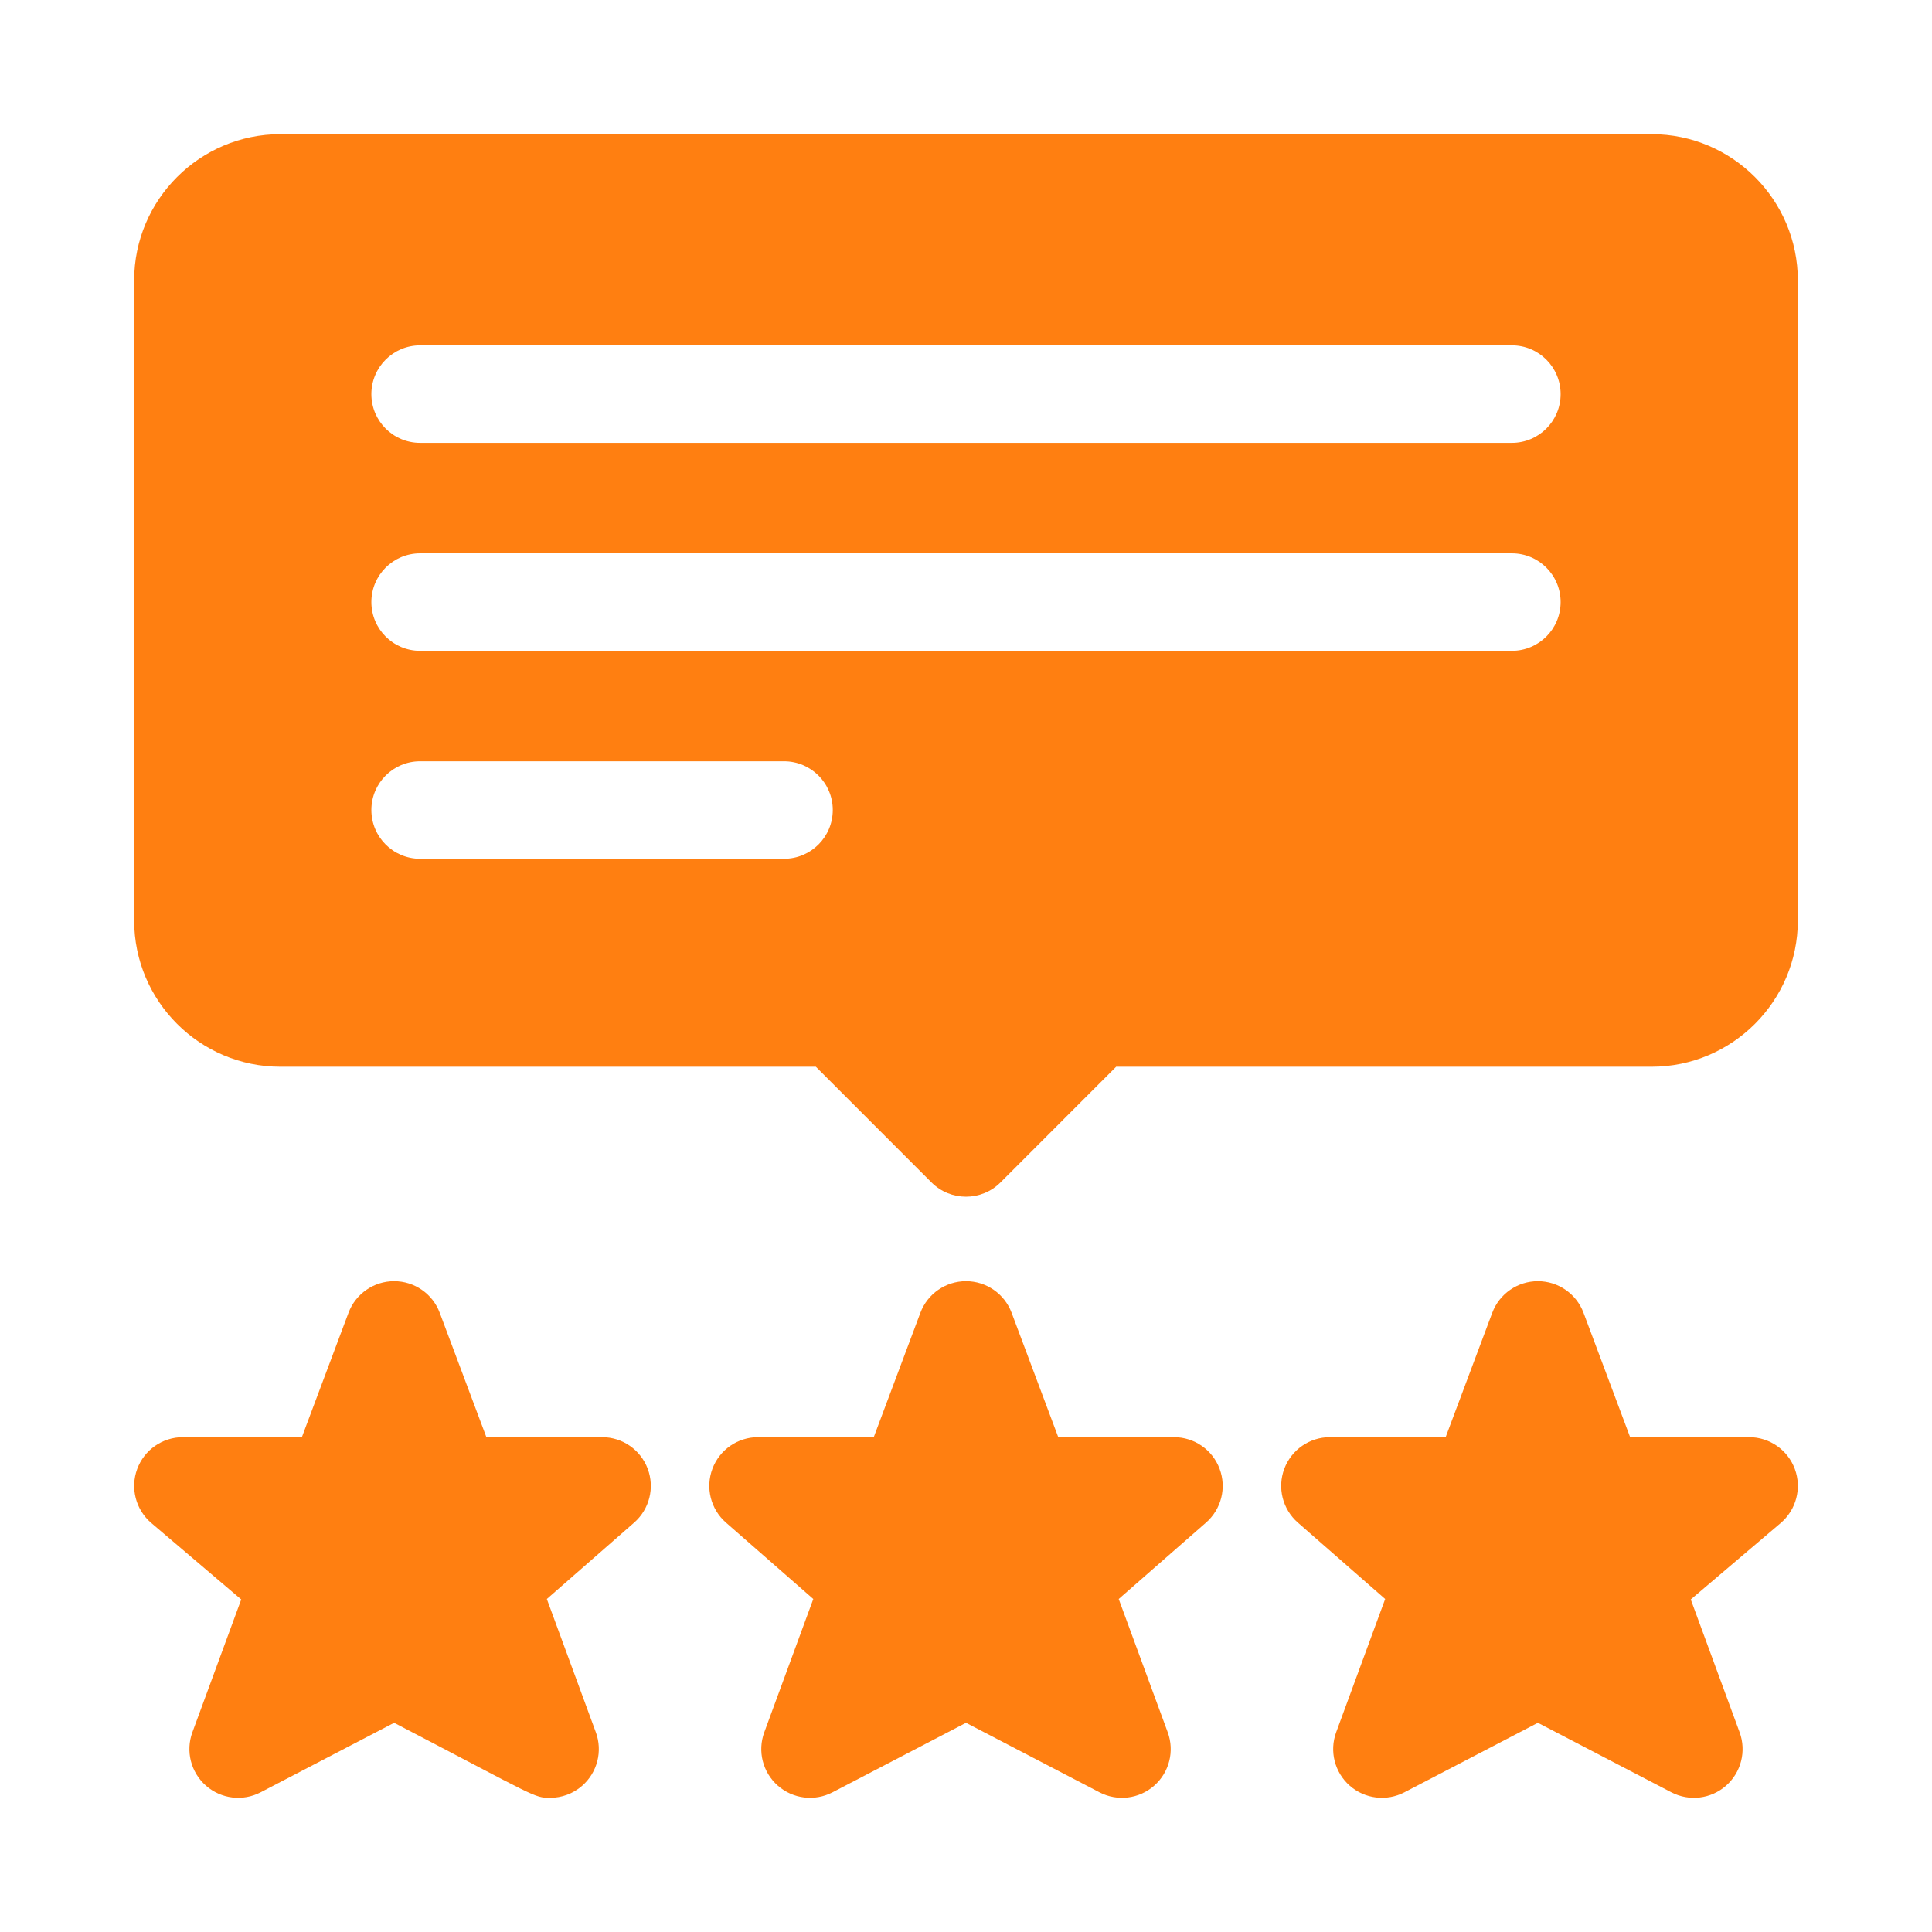
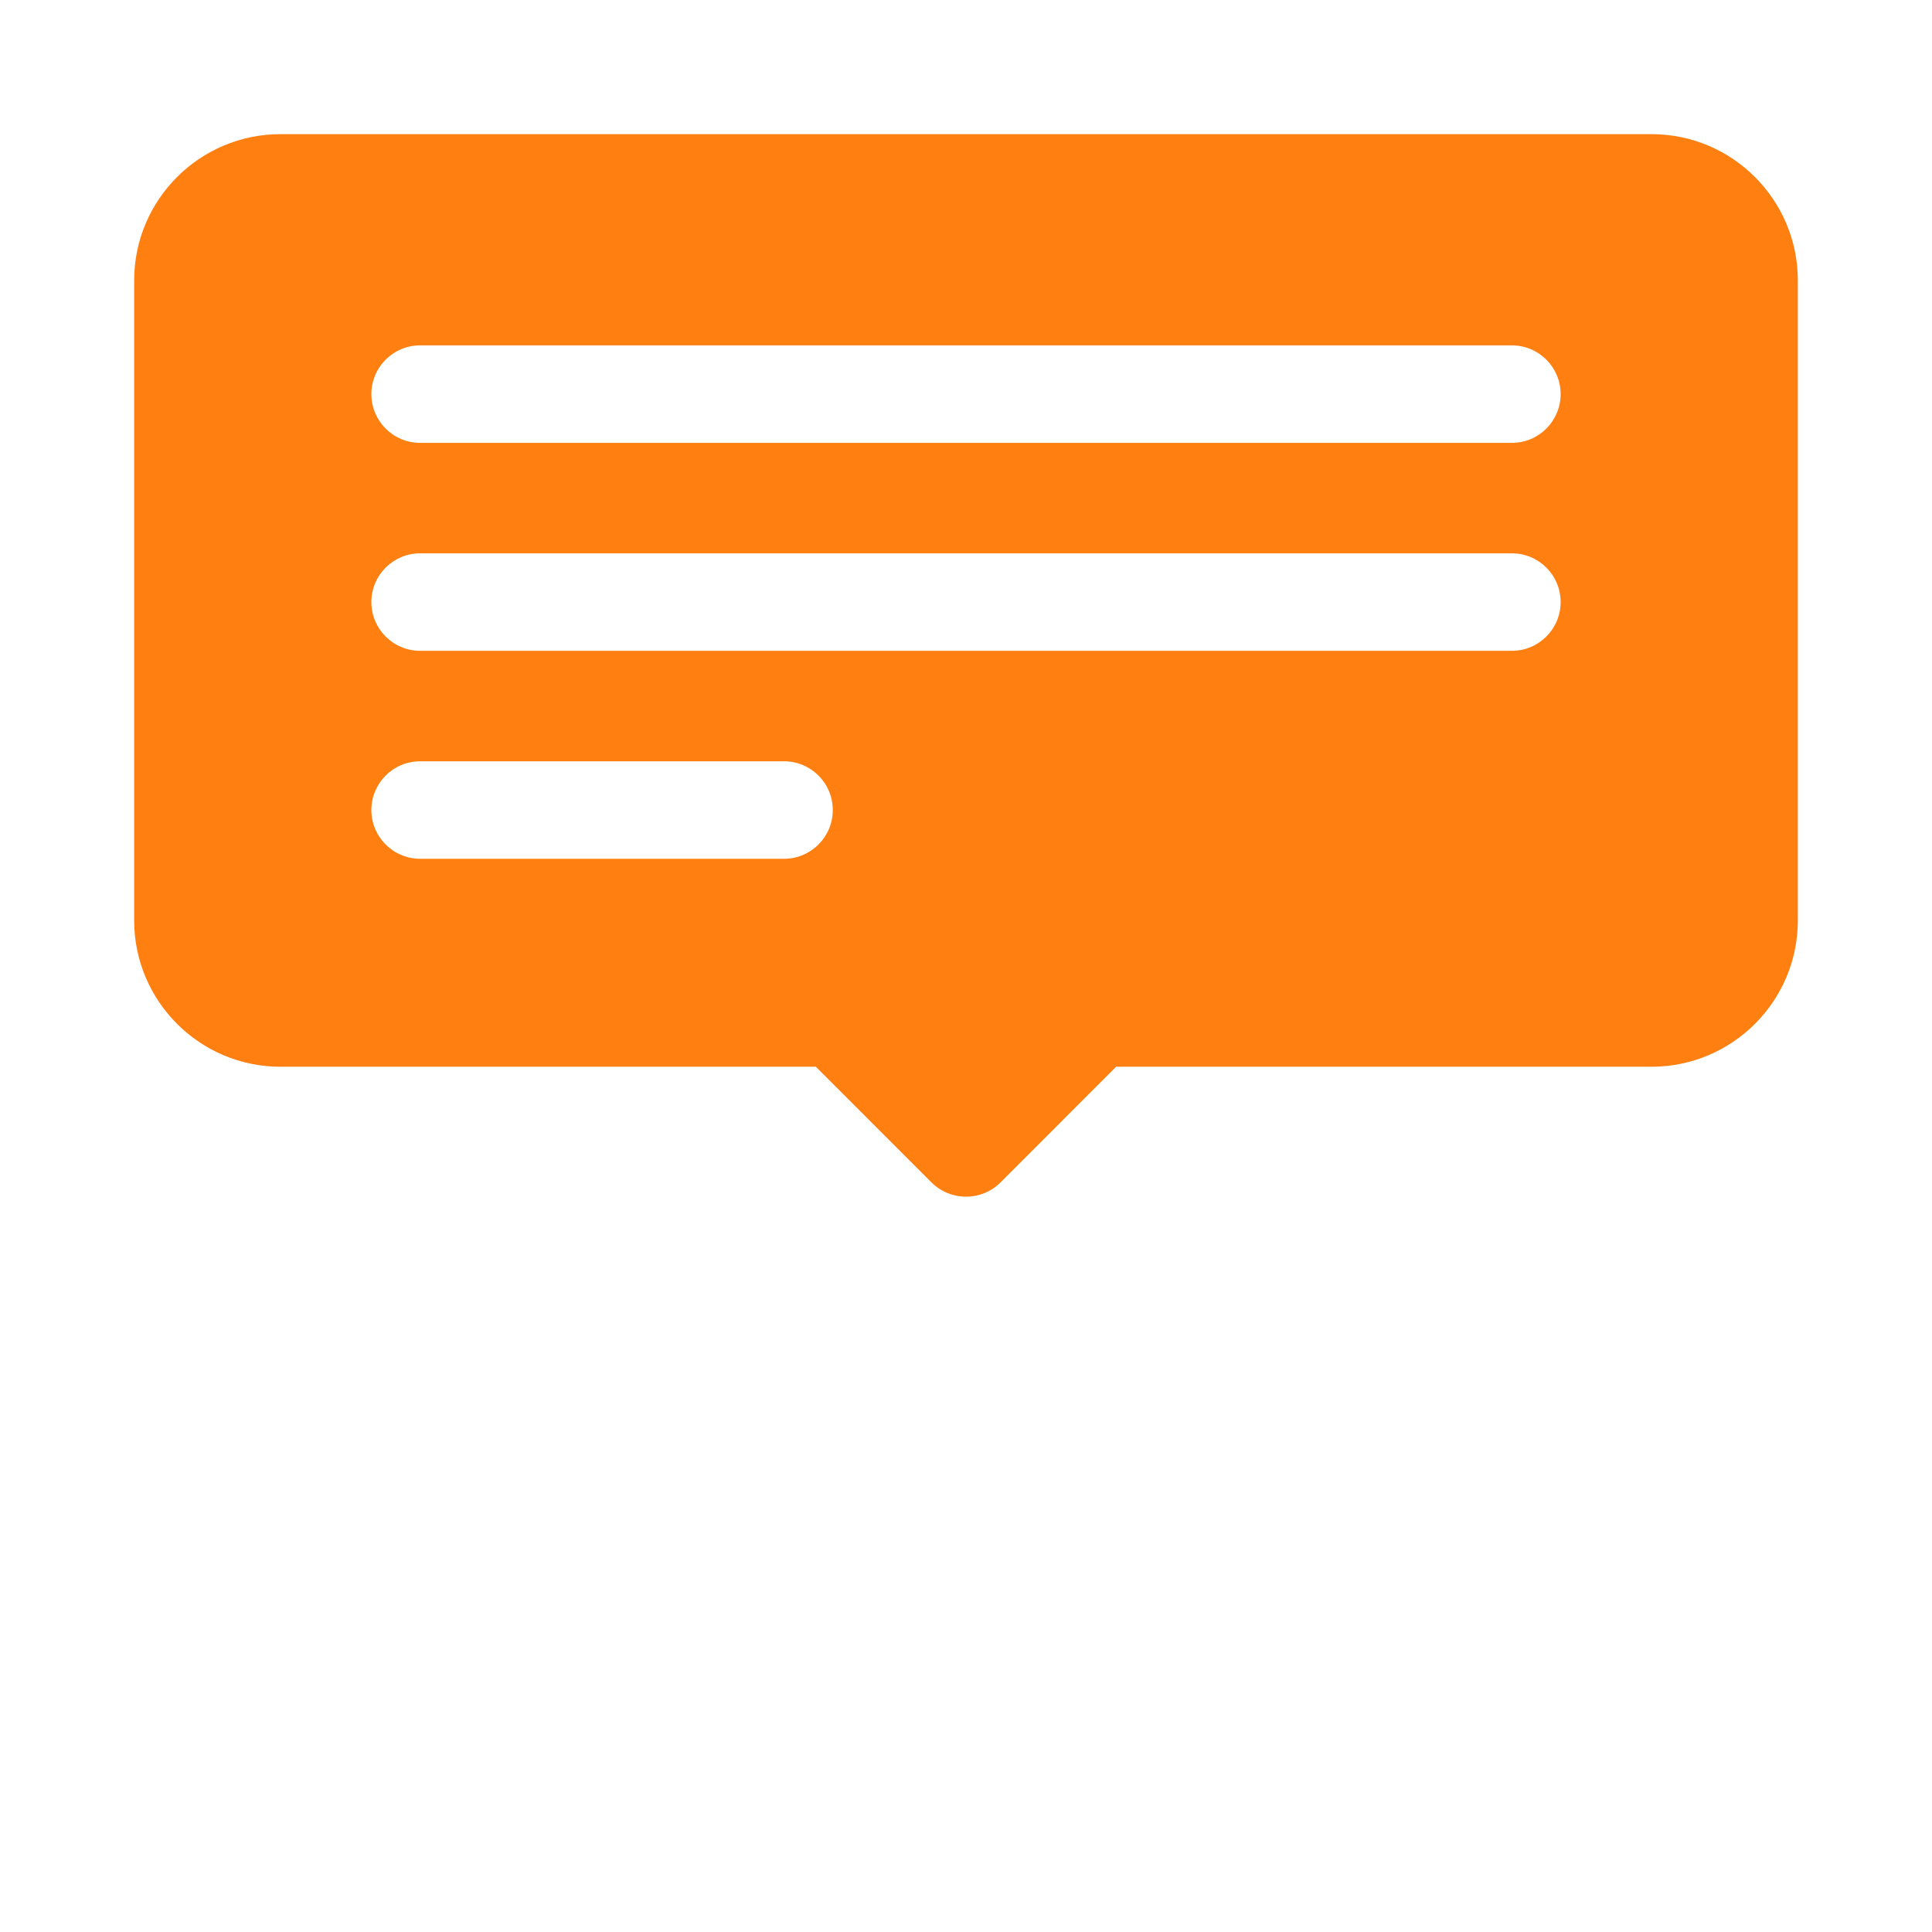
<svg xmlns="http://www.w3.org/2000/svg" width="72" height="72" viewBox="0 0 72 72" fill="none">
-   <path d="M65.184 53.559H60.75L59.013 48.924C58.748 48.216 58.069 47.746 57.312 47.746C56.556 47.746 55.877 48.216 55.612 48.924L53.875 53.559H49.562C48.806 53.559 48.129 54.027 47.862 54.736C47.596 55.444 47.797 56.243 48.366 56.742L51.621 59.59L49.795 64.556C49.536 65.261 49.737 66.052 50.3 66.547C50.864 67.043 51.674 67.14 52.339 66.794L57.312 64.204L62.286 66.794C62.957 67.143 63.767 67.04 64.325 66.547C64.888 66.052 65.089 65.261 64.83 64.556L63.01 59.607L66.361 56.759C66.941 56.265 67.151 55.462 66.889 54.748C66.626 54.033 65.945 53.559 65.184 53.559Z" fill="#FF7F11" />
-   <path d="M43.75 53.559H39.438L37.7 48.924C37.435 48.216 36.757 47.746 36 47.746C35.243 47.746 34.565 48.216 34.3 48.924L32.562 53.559H28.25C27.493 53.559 26.816 54.027 26.55 54.736C26.284 55.444 26.485 56.243 27.054 56.742L30.309 59.59L28.483 64.556C28.223 65.261 28.424 66.052 28.988 66.547C29.552 67.043 30.362 67.14 31.027 66.794L36 64.204L40.973 66.794C41.644 67.143 42.454 67.04 43.013 66.547C43.576 66.052 43.777 65.261 43.517 64.556L41.691 59.59L44.946 56.742C45.516 56.243 45.717 55.444 45.45 54.736C45.184 54.027 44.507 53.559 43.75 53.559Z" fill="#FF7F11" />
-   <path d="M22.438 53.559H18.126L16.388 48.924C16.123 48.216 15.445 47.746 14.688 47.746C13.931 47.746 13.253 48.216 12.988 48.924L11.25 53.559H6.817C6.055 53.559 5.374 54.033 5.112 54.748C4.849 55.462 5.06 56.265 5.64 56.759L8.99 59.607L7.17 64.556C6.911 65.261 7.112 66.052 7.675 66.547C8.24 67.043 9.05 67.14 9.714 66.794L14.688 64.204C20.003 66.972 19.896 67 20.5 67C20.933 67 21.361 66.846 21.7 66.547C22.263 66.052 22.464 65.261 22.205 64.556L20.379 59.59L23.634 56.742C24.203 56.243 24.404 55.444 24.138 54.736C23.872 54.027 23.195 53.559 22.438 53.559Z" fill="#FF7F11" />
  <path d="M61.551 5H10.449C7.445 5 5 7.445 5 10.449V34.305C5 37.309 7.445 39.754 10.449 39.754H30.404L34.715 44.066C35.07 44.421 35.535 44.597 36 44.597C36.465 44.597 36.93 44.421 37.285 44.066L41.596 39.754H61.551C64.555 39.754 67 37.309 67 34.305V10.449C67 7.445 64.555 5 61.551 5ZM29.219 32.004H15.656C14.653 32.004 13.84 31.191 13.84 30.187C13.84 29.184 14.653 28.371 15.656 28.371H29.219C30.222 28.371 31.035 29.184 31.035 30.187C31.035 31.191 30.222 32.004 29.219 32.004ZM56.343 24.254H15.656C14.653 24.254 13.84 23.441 13.84 22.437C13.84 21.434 14.653 20.621 15.656 20.621H56.343C57.347 20.621 58.16 21.434 58.16 22.437C58.16 23.441 57.347 24.254 56.343 24.254ZM56.343 16.504H15.656C14.653 16.504 13.84 15.691 13.84 14.688C13.84 13.684 14.653 12.871 15.656 12.871H56.343C57.347 12.871 58.16 13.684 58.16 14.688C58.16 15.691 57.347 16.504 56.343 16.504Z" fill="#FF7F11" />
</svg>